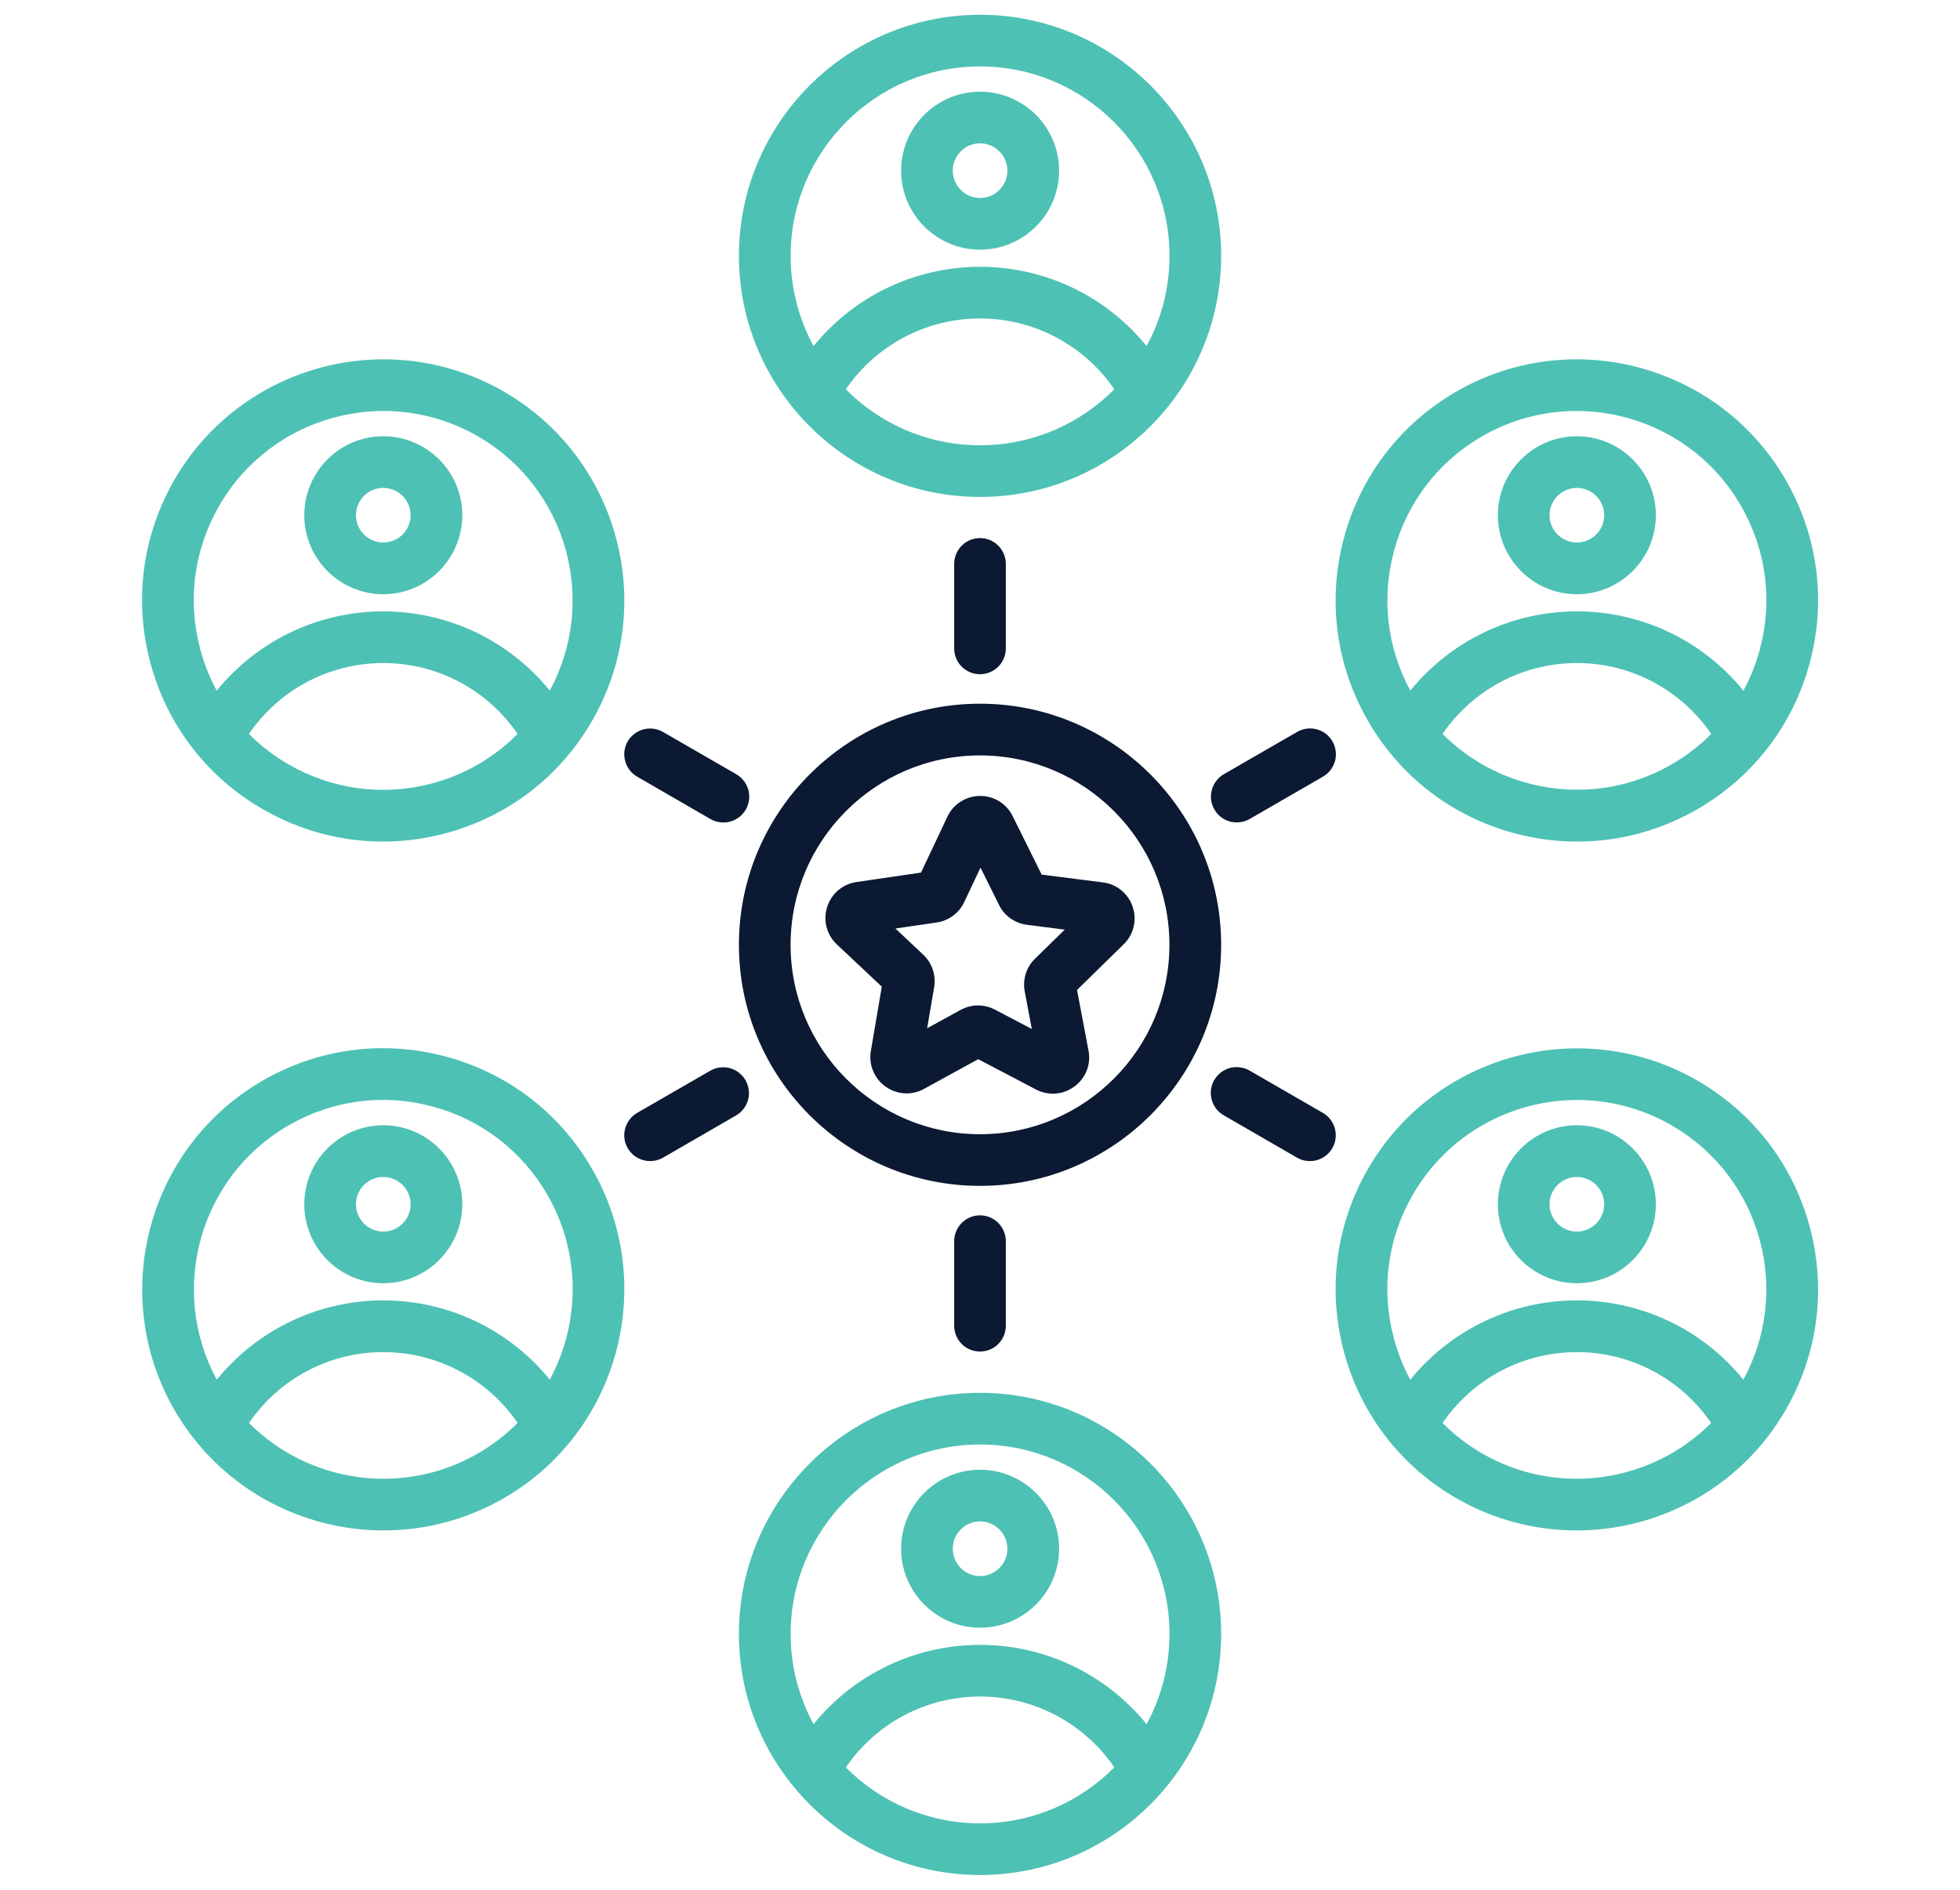
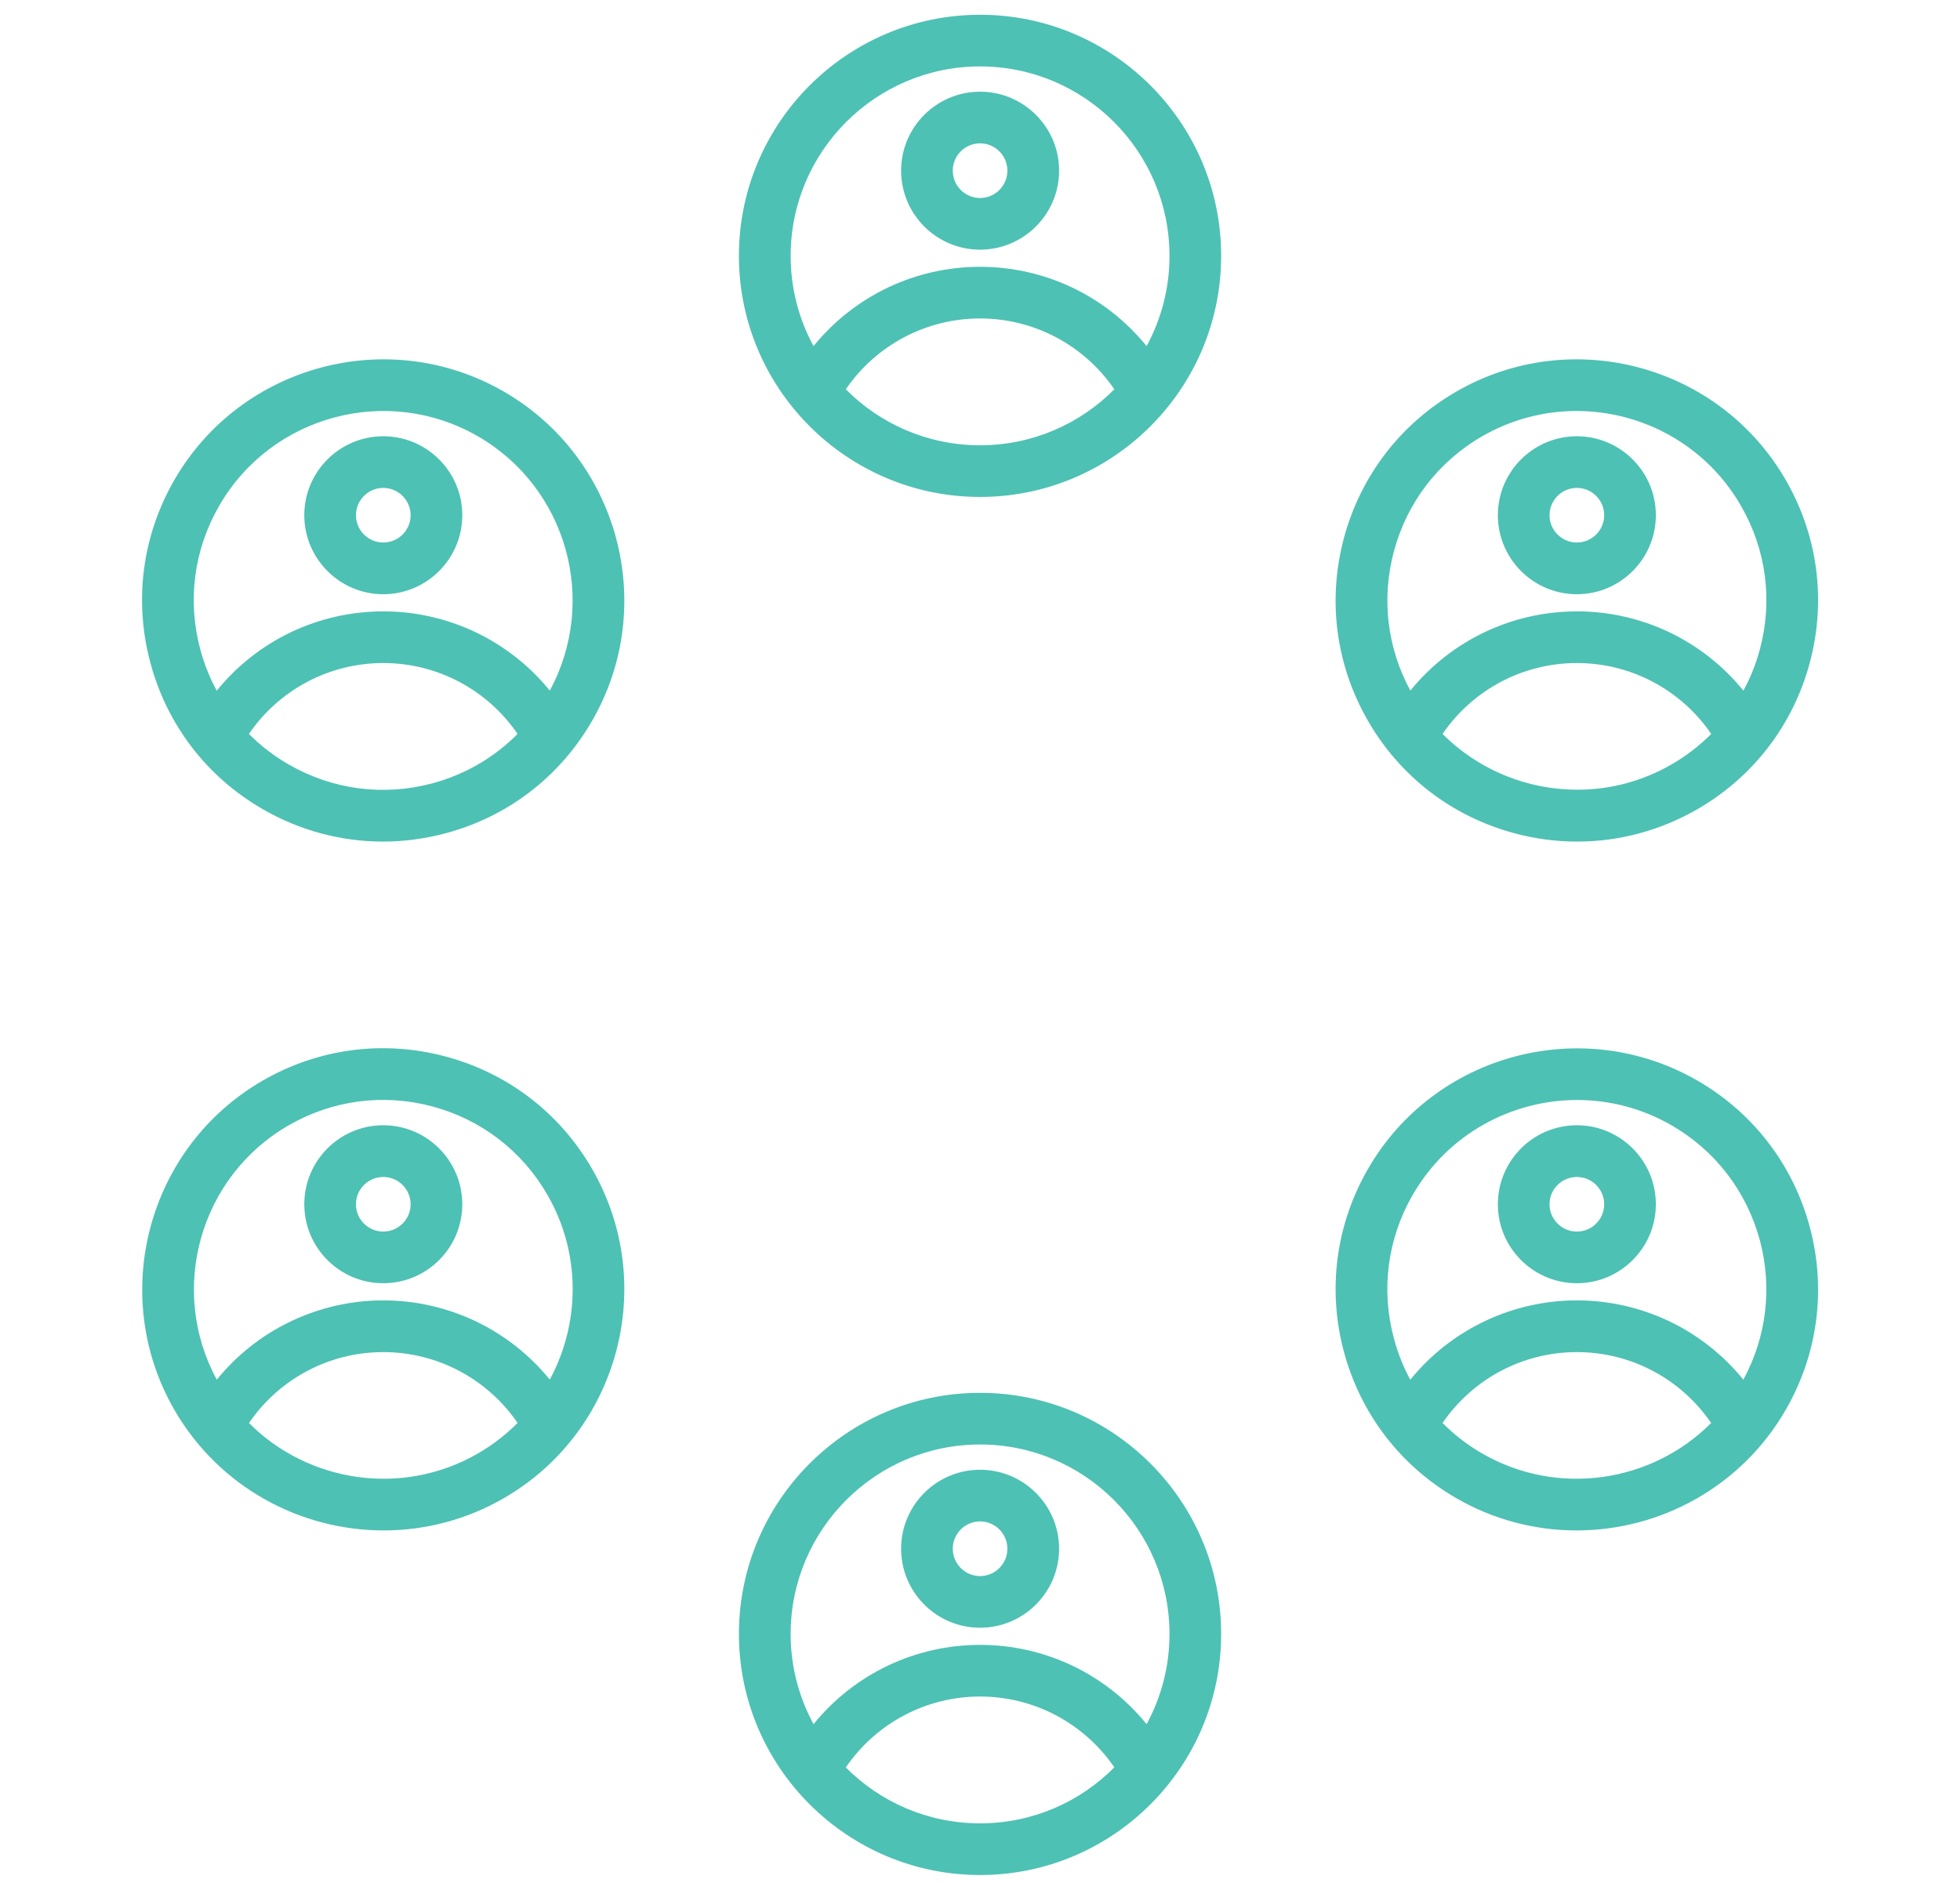
<svg xmlns="http://www.w3.org/2000/svg" width="28" height="27" viewBox="0 0 28 27" fill="none">
-   <path d="M14.001 7.1C15.9 7.1 17.445 5.555 17.445 3.655C17.445 1.756 15.9 0.211 14.001 0.211C12.102 0.211 10.556 1.756 10.556 3.655C10.556 5.555 12.102 7.1 14.001 7.1ZM14.001 6.362C13.252 6.362 12.573 6.056 12.083 5.562C12.514 4.933 13.227 4.55 14.001 4.55C14.775 4.55 15.488 4.933 15.919 5.562C15.429 6.056 14.75 6.362 14.001 6.362ZM14.001 0.949C15.493 0.949 16.707 2.163 16.707 3.655C16.708 4.106 16.595 4.549 16.38 4.945C16.093 4.591 15.73 4.305 15.319 4.109C14.907 3.913 14.457 3.812 14.001 3.812C13.545 3.812 13.095 3.913 12.683 4.109C12.272 4.305 11.909 4.591 11.622 4.945C11.407 4.549 11.294 4.106 11.295 3.655C11.295 2.163 12.509 0.949 14.001 0.949ZM21.635 11.905C21.927 11.984 22.229 12.024 22.532 12.024C23.129 12.024 23.718 11.867 24.249 11.561C25.046 11.101 25.616 10.358 25.854 9.469C26.092 8.581 25.97 7.652 25.509 6.855C24.56 5.211 22.449 4.645 20.804 5.595C20.008 6.055 19.438 6.798 19.199 7.686C18.961 8.575 19.083 9.503 19.543 10.3C20.003 11.097 20.746 11.667 21.635 11.905ZM23.88 10.921C23.47 11.159 23.005 11.284 22.531 11.283C21.819 11.283 21.122 11.002 20.608 10.486C21.039 9.856 21.753 9.473 22.527 9.473C23.301 9.473 24.015 9.856 24.446 10.486C24.277 10.656 24.087 10.802 23.88 10.921ZM19.913 7.877C20.1 7.179 20.547 6.595 21.173 6.234C21.583 5.997 22.048 5.872 22.522 5.872C23.458 5.872 24.37 6.357 24.87 7.225C25.232 7.851 25.328 8.58 25.141 9.278C25.086 9.483 25.007 9.681 24.906 9.868C24.619 9.514 24.256 9.228 23.845 9.032C23.433 8.836 22.983 8.735 22.527 8.735C22.071 8.735 21.621 8.836 21.209 9.032C20.798 9.228 20.435 9.513 20.148 9.867C19.816 9.256 19.732 8.552 19.913 7.877ZM24.249 15.439C22.604 14.49 20.493 15.055 19.543 16.7C19.083 17.497 18.961 18.425 19.199 19.314C19.438 20.203 20.008 20.945 20.804 21.405C21.326 21.707 21.918 21.866 22.521 21.866C23.712 21.866 24.872 21.248 25.509 20.145C25.97 19.348 26.092 18.419 25.854 17.531C25.616 16.642 25.046 15.899 24.249 15.439ZM21.173 20.766C20.966 20.646 20.776 20.5 20.608 20.331C21.039 19.701 21.752 19.318 22.527 19.318C23.301 19.318 24.014 19.701 24.445 20.331C23.601 21.179 22.258 21.392 21.173 20.766ZM24.905 19.712C24.618 19.358 24.255 19.072 23.844 18.876C23.432 18.681 22.982 18.579 22.527 18.579C22.071 18.579 21.62 18.681 21.209 18.877C20.797 19.073 20.434 19.358 20.147 19.713C20.046 19.526 19.968 19.328 19.913 19.123C19.725 18.424 19.821 17.695 20.183 17.069C20.684 16.202 21.595 15.716 22.531 15.716C22.99 15.716 23.455 15.833 23.88 16.078C24.506 16.44 24.953 17.023 25.141 17.722C25.321 18.396 25.237 19.1 24.905 19.712ZM14.001 19.9C12.102 19.9 10.556 21.445 10.556 23.345C10.556 25.244 12.102 26.789 14.001 26.789C15.9 26.789 17.445 25.244 17.445 23.345C17.445 21.445 15.9 19.9 14.001 19.9ZM14.001 26.051C13.252 26.051 12.573 25.745 12.083 25.252C12.514 24.622 13.227 24.239 14.001 24.239C14.775 24.239 15.488 24.622 15.919 25.251C15.429 25.745 14.75 26.051 14.001 26.051ZM16.38 24.634C16.093 24.28 15.73 23.994 15.319 23.798C14.907 23.602 14.457 23.501 14.001 23.501C13.545 23.501 13.095 23.602 12.683 23.798C12.272 23.994 11.909 24.28 11.622 24.634C11.407 24.238 11.294 23.795 11.295 23.345C11.295 21.852 12.509 20.638 14.001 20.638C15.493 20.638 16.707 21.852 16.707 23.345C16.708 23.795 16.595 24.238 16.38 24.634ZM6.367 15.095C5.478 14.857 4.55 14.979 3.753 15.439C2.108 16.389 1.543 18.5 2.492 20.145C3.13 21.248 4.29 21.866 5.481 21.866C6.084 21.866 6.676 21.707 7.198 21.405C8.842 20.456 9.408 18.345 8.458 16.7C7.998 15.903 7.256 15.333 6.367 15.095ZM6.828 20.766C5.744 21.392 4.401 21.179 3.557 20.331C3.988 19.701 4.701 19.318 5.475 19.318C6.249 19.318 6.963 19.701 7.394 20.33C7.226 20.5 7.035 20.646 6.828 20.766ZM7.854 19.711C7.567 19.358 7.204 19.072 6.793 18.876C6.381 18.681 5.931 18.579 5.475 18.579C5.02 18.579 4.57 18.681 4.158 18.877C3.747 19.072 3.384 19.358 3.097 19.712C2.401 18.429 2.851 16.812 4.122 16.079C4.748 15.717 5.478 15.621 6.176 15.808C6.874 15.995 7.458 16.443 7.819 17.069C8.306 17.912 8.286 18.912 7.854 19.711ZM7.198 5.595C5.553 4.645 3.442 5.211 2.492 6.855C2.032 7.652 1.91 8.581 2.148 9.469C2.386 10.358 2.956 11.101 3.753 11.561C4.284 11.867 4.873 12.024 5.47 12.024C5.769 12.024 6.07 11.984 6.367 11.905C7.256 11.667 7.998 11.097 8.458 10.3C9.408 8.655 8.842 6.544 7.198 5.595ZM6.176 11.192C5.478 11.379 4.748 11.283 4.122 10.921C3.915 10.802 3.725 10.656 3.556 10.486C3.987 9.856 4.701 9.473 5.475 9.473C6.25 9.473 6.963 9.856 7.394 10.486C7.061 10.822 6.645 11.066 6.176 11.192ZM7.854 9.867C7.567 9.513 7.204 9.228 6.793 9.032C6.381 8.836 5.931 8.735 5.475 8.735C5.019 8.735 4.569 8.836 4.157 9.032C3.746 9.228 3.383 9.514 3.096 9.868C2.995 9.681 2.916 9.483 2.861 9.278C2.674 8.58 2.77 7.851 3.132 7.225C3.878 5.932 5.536 5.488 6.828 6.234C8.1 6.968 8.549 8.584 7.854 9.867ZM5.475 6.233C4.853 6.233 4.347 6.739 4.347 7.361C4.347 7.983 4.853 8.49 5.475 8.49C6.098 8.49 6.604 7.983 6.604 7.361C6.604 6.739 6.098 6.233 5.475 6.233ZM5.475 7.751C5.26 7.751 5.085 7.576 5.085 7.361C5.085 7.146 5.26 6.971 5.475 6.971C5.69 6.971 5.866 7.146 5.866 7.361C5.866 7.576 5.691 7.751 5.475 7.751ZM14.001 3.567C14.623 3.567 15.13 3.061 15.13 2.438C15.13 1.816 14.623 1.31 14.001 1.31C13.379 1.31 12.873 1.816 12.873 2.438C12.873 3.061 13.379 3.567 14.001 3.567ZM14.001 2.048C14.216 2.048 14.391 2.223 14.391 2.438C14.391 2.654 14.216 2.829 14.001 2.829C13.786 2.829 13.611 2.654 13.611 2.438C13.611 2.223 13.786 2.048 14.001 2.048ZM22.527 8.49C23.149 8.49 23.655 7.983 23.655 7.361C23.655 6.739 23.149 6.233 22.527 6.233C21.904 6.233 21.398 6.739 21.398 7.361C21.398 7.983 21.904 8.49 22.527 8.49ZM22.527 6.971C22.742 6.971 22.917 7.146 22.917 7.361C22.917 7.576 22.742 7.751 22.527 7.751C22.311 7.751 22.136 7.576 22.136 7.361C22.136 7.146 22.311 6.971 22.527 6.971ZM22.527 16.077C21.904 16.077 21.398 16.583 21.398 17.206C21.398 17.828 21.904 18.334 22.527 18.334C23.149 18.334 23.655 17.828 23.655 17.206C23.655 16.583 23.149 16.077 22.527 16.077ZM22.527 17.596C22.311 17.596 22.136 17.421 22.136 17.206C22.136 16.991 22.311 16.816 22.527 16.816C22.742 16.816 22.917 16.991 22.917 17.206C22.917 17.421 22.742 17.596 22.527 17.596ZM14.001 20.999C13.379 20.999 12.873 21.505 12.873 22.127C12.873 22.75 13.379 23.256 14.001 23.256C14.623 23.256 15.13 22.75 15.13 22.127C15.13 21.505 14.623 20.999 14.001 20.999ZM14.001 22.518C13.786 22.518 13.611 22.343 13.611 22.128C13.611 21.912 13.786 21.737 14.001 21.737C14.216 21.737 14.391 21.912 14.391 22.128C14.391 22.343 14.216 22.518 14.001 22.518ZM5.475 16.077C4.853 16.077 4.347 16.583 4.347 17.206C4.347 17.828 4.853 18.334 5.475 18.334C6.098 18.334 6.604 17.828 6.604 17.206C6.604 16.583 6.098 16.077 5.475 16.077ZM5.475 17.596C5.26 17.596 5.085 17.421 5.085 17.206C5.085 16.991 5.26 16.816 5.475 16.816C5.691 16.816 5.866 16.991 5.866 17.206C5.866 17.421 5.691 17.596 5.475 17.596Z" fill="#4DC1B4" />
-   <path d="M17.445 13.499C17.445 11.6 15.899 10.054 14 10.054C12.101 10.054 10.556 11.6 10.556 13.499C10.556 15.398 12.101 16.943 14 16.943C15.899 16.943 17.445 15.398 17.445 13.499ZM14 16.205C12.508 16.205 11.294 14.991 11.294 13.499C11.294 12.007 12.508 10.793 14 10.793C15.492 10.793 16.706 12.007 16.706 13.499C16.706 14.991 15.492 16.205 14 16.205ZM16.181 12.956C16.151 12.864 16.094 12.782 16.019 12.72C15.944 12.658 15.852 12.619 15.755 12.607L14.881 12.496L14.467 11.661C14.378 11.481 14.197 11.369 13.998 11.372C13.9 11.373 13.805 11.401 13.723 11.454C13.64 11.506 13.575 11.581 13.534 11.669L13.157 12.467L12.235 12.602C12.139 12.616 12.048 12.657 11.974 12.72C11.899 12.784 11.845 12.867 11.816 12.96C11.786 13.053 11.784 13.152 11.808 13.246C11.833 13.341 11.884 13.426 11.955 13.493L12.597 14.097L12.441 15.016C12.424 15.112 12.435 15.211 12.473 15.301C12.51 15.391 12.572 15.469 12.652 15.525C12.731 15.582 12.825 15.615 12.922 15.621C13.019 15.627 13.116 15.604 13.201 15.557L13.974 15.133L14.8 15.566C14.875 15.605 14.957 15.625 15.041 15.626C15.15 15.626 15.258 15.591 15.349 15.523C15.428 15.465 15.489 15.386 15.524 15.296C15.56 15.205 15.569 15.106 15.55 15.01L15.386 14.144L16.052 13.492C16.122 13.424 16.172 13.338 16.194 13.243C16.217 13.148 16.213 13.049 16.181 12.956ZM14.785 13.698C14.724 13.758 14.679 13.832 14.653 13.913C14.628 13.995 14.623 14.082 14.639 14.165L14.74 14.701L14.213 14.425C14.138 14.386 14.056 14.365 13.972 14.365C13.886 14.365 13.801 14.387 13.723 14.429L13.245 14.691L13.345 14.104C13.359 14.02 13.352 13.934 13.325 13.852C13.298 13.771 13.251 13.698 13.189 13.64L12.792 13.266L13.381 13.18C13.466 13.168 13.546 13.134 13.615 13.084C13.683 13.033 13.738 12.966 13.775 12.888L14.007 12.396L14.272 12.929C14.309 13.006 14.366 13.072 14.435 13.121C14.505 13.171 14.586 13.202 14.671 13.213L15.211 13.282L14.785 13.698ZM14 17.364C14.098 17.364 14.192 17.403 14.261 17.473C14.33 17.542 14.369 17.636 14.369 17.734V18.941C14.369 19.039 14.33 19.133 14.261 19.202C14.192 19.271 14.098 19.31 14 19.31C13.902 19.31 13.808 19.271 13.739 19.202C13.67 19.133 13.631 19.039 13.631 18.941V17.734C13.631 17.636 13.67 17.542 13.739 17.473C13.808 17.403 13.902 17.364 14 17.364ZM14 9.633C13.902 9.633 13.808 9.594 13.739 9.525C13.67 9.456 13.631 9.362 13.631 9.264V8.057C13.631 7.959 13.67 7.865 13.739 7.796C13.808 7.726 13.902 7.688 14 7.688C14.098 7.688 14.192 7.726 14.261 7.796C14.33 7.865 14.369 7.959 14.369 8.057V9.264C14.369 9.362 14.33 9.456 14.261 9.525C14.192 9.594 14.098 9.633 14 9.633ZM17.484 11.061L18.529 10.458C18.571 10.433 18.617 10.417 18.665 10.411C18.714 10.404 18.763 10.407 18.81 10.42C18.857 10.432 18.901 10.454 18.94 10.483C18.978 10.513 19.011 10.55 19.035 10.592C19.059 10.634 19.075 10.681 19.081 10.729C19.088 10.777 19.084 10.826 19.072 10.873C19.059 10.92 19.037 10.964 19.007 11.003C18.977 11.041 18.94 11.073 18.898 11.097L17.853 11.701C17.811 11.725 17.764 11.741 17.716 11.747C17.668 11.754 17.619 11.75 17.573 11.738C17.526 11.725 17.482 11.704 17.443 11.674C17.405 11.645 17.373 11.608 17.349 11.566C17.299 11.481 17.286 11.38 17.312 11.286C17.337 11.191 17.399 11.11 17.484 11.061ZM10.517 15.936L9.472 16.54C9.43 16.564 9.383 16.58 9.335 16.586C9.287 16.592 9.238 16.589 9.192 16.576C9.145 16.564 9.101 16.542 9.062 16.513C9.024 16.483 8.992 16.446 8.967 16.404C8.918 16.32 8.905 16.219 8.931 16.124C8.956 16.03 9.018 15.949 9.103 15.9L10.148 15.297C10.232 15.249 10.333 15.236 10.427 15.261C10.521 15.287 10.601 15.349 10.65 15.433C10.698 15.518 10.712 15.618 10.687 15.712C10.662 15.806 10.601 15.887 10.517 15.936ZM8.967 10.593C9.016 10.508 9.097 10.447 9.192 10.421C9.286 10.396 9.387 10.409 9.472 10.458L10.517 11.061C10.559 11.085 10.596 11.118 10.626 11.156C10.656 11.195 10.678 11.239 10.691 11.286C10.703 11.333 10.707 11.382 10.7 11.43C10.694 11.478 10.678 11.525 10.654 11.567C10.63 11.609 10.597 11.646 10.559 11.675C10.52 11.705 10.476 11.727 10.429 11.739C10.382 11.752 10.332 11.755 10.284 11.748C10.236 11.741 10.19 11.725 10.148 11.701L9.103 11.097C9.018 11.049 8.956 10.968 8.931 10.873C8.905 10.779 8.918 10.678 8.967 10.593ZM19.033 16.404C19.009 16.447 18.977 16.483 18.938 16.513C18.9 16.542 18.856 16.564 18.809 16.577C18.762 16.589 18.713 16.592 18.665 16.586C18.617 16.58 18.571 16.564 18.529 16.54L17.484 15.936C17.441 15.912 17.404 15.88 17.374 15.841C17.345 15.803 17.323 15.759 17.31 15.712C17.297 15.665 17.294 15.616 17.3 15.568C17.306 15.52 17.322 15.473 17.346 15.431C17.371 15.389 17.403 15.352 17.442 15.322C17.48 15.293 17.525 15.271 17.572 15.258C17.619 15.246 17.668 15.243 17.716 15.25C17.764 15.256 17.811 15.272 17.853 15.297L18.898 15.9C18.983 15.949 19.044 16.03 19.07 16.124C19.095 16.219 19.082 16.32 19.033 16.404Z" fill="#0B1932" />
+   <path d="M14.001 7.1C15.9 7.1 17.445 5.555 17.445 3.655C17.445 1.756 15.9 0.211 14.001 0.211C12.102 0.211 10.556 1.756 10.556 3.655C10.556 5.555 12.102 7.1 14.001 7.1ZM14.001 6.362C13.252 6.362 12.573 6.056 12.083 5.562C12.514 4.933 13.227 4.55 14.001 4.55C14.775 4.55 15.488 4.933 15.919 5.562C15.429 6.056 14.75 6.362 14.001 6.362ZM14.001 0.949C15.493 0.949 16.707 2.163 16.707 3.655C16.708 4.106 16.595 4.549 16.38 4.945C16.093 4.591 15.73 4.305 15.319 4.109C14.907 3.913 14.457 3.812 14.001 3.812C13.545 3.812 13.095 3.913 12.683 4.109C12.272 4.305 11.909 4.591 11.622 4.945C11.407 4.549 11.294 4.106 11.295 3.655C11.295 2.163 12.509 0.949 14.001 0.949ZM21.635 11.905C21.927 11.984 22.229 12.024 22.532 12.024C23.129 12.024 23.718 11.867 24.249 11.561C25.046 11.101 25.616 10.358 25.854 9.469C26.092 8.581 25.97 7.652 25.509 6.855C24.56 5.211 22.449 4.645 20.804 5.595C20.008 6.055 19.438 6.798 19.199 7.686C18.961 8.575 19.083 9.503 19.543 10.3C20.003 11.097 20.746 11.667 21.635 11.905ZM23.88 10.921C23.47 11.159 23.005 11.284 22.531 11.283C21.819 11.283 21.122 11.002 20.608 10.486C21.039 9.856 21.753 9.473 22.527 9.473C23.301 9.473 24.015 9.856 24.446 10.486C24.277 10.656 24.087 10.802 23.88 10.921ZM19.913 7.877C20.1 7.179 20.547 6.595 21.173 6.234C21.583 5.997 22.048 5.872 22.522 5.872C23.458 5.872 24.37 6.357 24.87 7.225C25.232 7.851 25.328 8.58 25.141 9.278C25.086 9.483 25.007 9.681 24.906 9.868C24.619 9.514 24.256 9.228 23.845 9.032C23.433 8.836 22.983 8.735 22.527 8.735C22.071 8.735 21.621 8.836 21.209 9.032C20.798 9.228 20.435 9.513 20.148 9.867C19.816 9.256 19.732 8.552 19.913 7.877ZM24.249 15.439C22.604 14.49 20.493 15.055 19.543 16.7C19.083 17.497 18.961 18.425 19.199 19.314C19.438 20.203 20.008 20.945 20.804 21.405C21.326 21.707 21.918 21.866 22.521 21.866C23.712 21.866 24.872 21.248 25.509 20.145C25.97 19.348 26.092 18.419 25.854 17.531C25.616 16.642 25.046 15.899 24.249 15.439ZM21.173 20.766C20.966 20.646 20.776 20.5 20.608 20.331C21.039 19.701 21.752 19.318 22.527 19.318C23.301 19.318 24.014 19.701 24.445 20.331C23.601 21.179 22.258 21.392 21.173 20.766ZM24.905 19.712C24.618 19.358 24.255 19.072 23.844 18.876C23.432 18.681 22.982 18.579 22.527 18.579C22.071 18.579 21.62 18.681 21.209 18.877C20.797 19.073 20.434 19.358 20.147 19.713C20.046 19.526 19.968 19.328 19.913 19.123C19.725 18.424 19.821 17.695 20.183 17.069C20.684 16.202 21.595 15.716 22.531 15.716C22.99 15.716 23.455 15.833 23.88 16.078C24.506 16.44 24.953 17.023 25.141 17.722C25.321 18.396 25.237 19.1 24.905 19.712ZM14.001 19.9C12.102 19.9 10.556 21.445 10.556 23.345C10.556 25.244 12.102 26.789 14.001 26.789C15.9 26.789 17.445 25.244 17.445 23.345C17.445 21.445 15.9 19.9 14.001 19.9ZM14.001 26.051C13.252 26.051 12.573 25.745 12.083 25.252C12.514 24.622 13.227 24.239 14.001 24.239C14.775 24.239 15.488 24.622 15.919 25.251C15.429 25.745 14.75 26.051 14.001 26.051ZM16.38 24.634C16.093 24.28 15.73 23.994 15.319 23.798C14.907 23.602 14.457 23.501 14.001 23.501C13.545 23.501 13.095 23.602 12.683 23.798C12.272 23.994 11.909 24.28 11.622 24.634C11.407 24.238 11.294 23.795 11.295 23.345C11.295 21.852 12.509 20.638 14.001 20.638C15.493 20.638 16.707 21.852 16.707 23.345C16.708 23.795 16.595 24.238 16.38 24.634M6.367 15.095C5.478 14.857 4.55 14.979 3.753 15.439C2.108 16.389 1.543 18.5 2.492 20.145C3.13 21.248 4.29 21.866 5.481 21.866C6.084 21.866 6.676 21.707 7.198 21.405C8.842 20.456 9.408 18.345 8.458 16.7C7.998 15.903 7.256 15.333 6.367 15.095ZM6.828 20.766C5.744 21.392 4.401 21.179 3.557 20.331C3.988 19.701 4.701 19.318 5.475 19.318C6.249 19.318 6.963 19.701 7.394 20.33C7.226 20.5 7.035 20.646 6.828 20.766ZM7.854 19.711C7.567 19.358 7.204 19.072 6.793 18.876C6.381 18.681 5.931 18.579 5.475 18.579C5.02 18.579 4.57 18.681 4.158 18.877C3.747 19.072 3.384 19.358 3.097 19.712C2.401 18.429 2.851 16.812 4.122 16.079C4.748 15.717 5.478 15.621 6.176 15.808C6.874 15.995 7.458 16.443 7.819 17.069C8.306 17.912 8.286 18.912 7.854 19.711ZM7.198 5.595C5.553 4.645 3.442 5.211 2.492 6.855C2.032 7.652 1.91 8.581 2.148 9.469C2.386 10.358 2.956 11.101 3.753 11.561C4.284 11.867 4.873 12.024 5.47 12.024C5.769 12.024 6.07 11.984 6.367 11.905C7.256 11.667 7.998 11.097 8.458 10.3C9.408 8.655 8.842 6.544 7.198 5.595ZM6.176 11.192C5.478 11.379 4.748 11.283 4.122 10.921C3.915 10.802 3.725 10.656 3.556 10.486C3.987 9.856 4.701 9.473 5.475 9.473C6.25 9.473 6.963 9.856 7.394 10.486C7.061 10.822 6.645 11.066 6.176 11.192ZM7.854 9.867C7.567 9.513 7.204 9.228 6.793 9.032C6.381 8.836 5.931 8.735 5.475 8.735C5.019 8.735 4.569 8.836 4.157 9.032C3.746 9.228 3.383 9.514 3.096 9.868C2.995 9.681 2.916 9.483 2.861 9.278C2.674 8.58 2.77 7.851 3.132 7.225C3.878 5.932 5.536 5.488 6.828 6.234C8.1 6.968 8.549 8.584 7.854 9.867ZM5.475 6.233C4.853 6.233 4.347 6.739 4.347 7.361C4.347 7.983 4.853 8.49 5.475 8.49C6.098 8.49 6.604 7.983 6.604 7.361C6.604 6.739 6.098 6.233 5.475 6.233ZM5.475 7.751C5.26 7.751 5.085 7.576 5.085 7.361C5.085 7.146 5.26 6.971 5.475 6.971C5.69 6.971 5.866 7.146 5.866 7.361C5.866 7.576 5.691 7.751 5.475 7.751ZM14.001 3.567C14.623 3.567 15.13 3.061 15.13 2.438C15.13 1.816 14.623 1.31 14.001 1.31C13.379 1.31 12.873 1.816 12.873 2.438C12.873 3.061 13.379 3.567 14.001 3.567ZM14.001 2.048C14.216 2.048 14.391 2.223 14.391 2.438C14.391 2.654 14.216 2.829 14.001 2.829C13.786 2.829 13.611 2.654 13.611 2.438C13.611 2.223 13.786 2.048 14.001 2.048ZM22.527 8.49C23.149 8.49 23.655 7.983 23.655 7.361C23.655 6.739 23.149 6.233 22.527 6.233C21.904 6.233 21.398 6.739 21.398 7.361C21.398 7.983 21.904 8.49 22.527 8.49ZM22.527 6.971C22.742 6.971 22.917 7.146 22.917 7.361C22.917 7.576 22.742 7.751 22.527 7.751C22.311 7.751 22.136 7.576 22.136 7.361C22.136 7.146 22.311 6.971 22.527 6.971ZM22.527 16.077C21.904 16.077 21.398 16.583 21.398 17.206C21.398 17.828 21.904 18.334 22.527 18.334C23.149 18.334 23.655 17.828 23.655 17.206C23.655 16.583 23.149 16.077 22.527 16.077ZM22.527 17.596C22.311 17.596 22.136 17.421 22.136 17.206C22.136 16.991 22.311 16.816 22.527 16.816C22.742 16.816 22.917 16.991 22.917 17.206C22.917 17.421 22.742 17.596 22.527 17.596ZM14.001 20.999C13.379 20.999 12.873 21.505 12.873 22.127C12.873 22.75 13.379 23.256 14.001 23.256C14.623 23.256 15.13 22.75 15.13 22.127C15.13 21.505 14.623 20.999 14.001 20.999ZM14.001 22.518C13.786 22.518 13.611 22.343 13.611 22.128C13.611 21.912 13.786 21.737 14.001 21.737C14.216 21.737 14.391 21.912 14.391 22.128C14.391 22.343 14.216 22.518 14.001 22.518ZM5.475 16.077C4.853 16.077 4.347 16.583 4.347 17.206C4.347 17.828 4.853 18.334 5.475 18.334C6.098 18.334 6.604 17.828 6.604 17.206C6.604 16.583 6.098 16.077 5.475 16.077ZM5.475 17.596C5.26 17.596 5.085 17.421 5.085 17.206C5.085 16.991 5.26 16.816 5.475 16.816C5.691 16.816 5.866 16.991 5.866 17.206C5.866 17.421 5.691 17.596 5.475 17.596Z" fill="#4DC1B4" />
</svg>